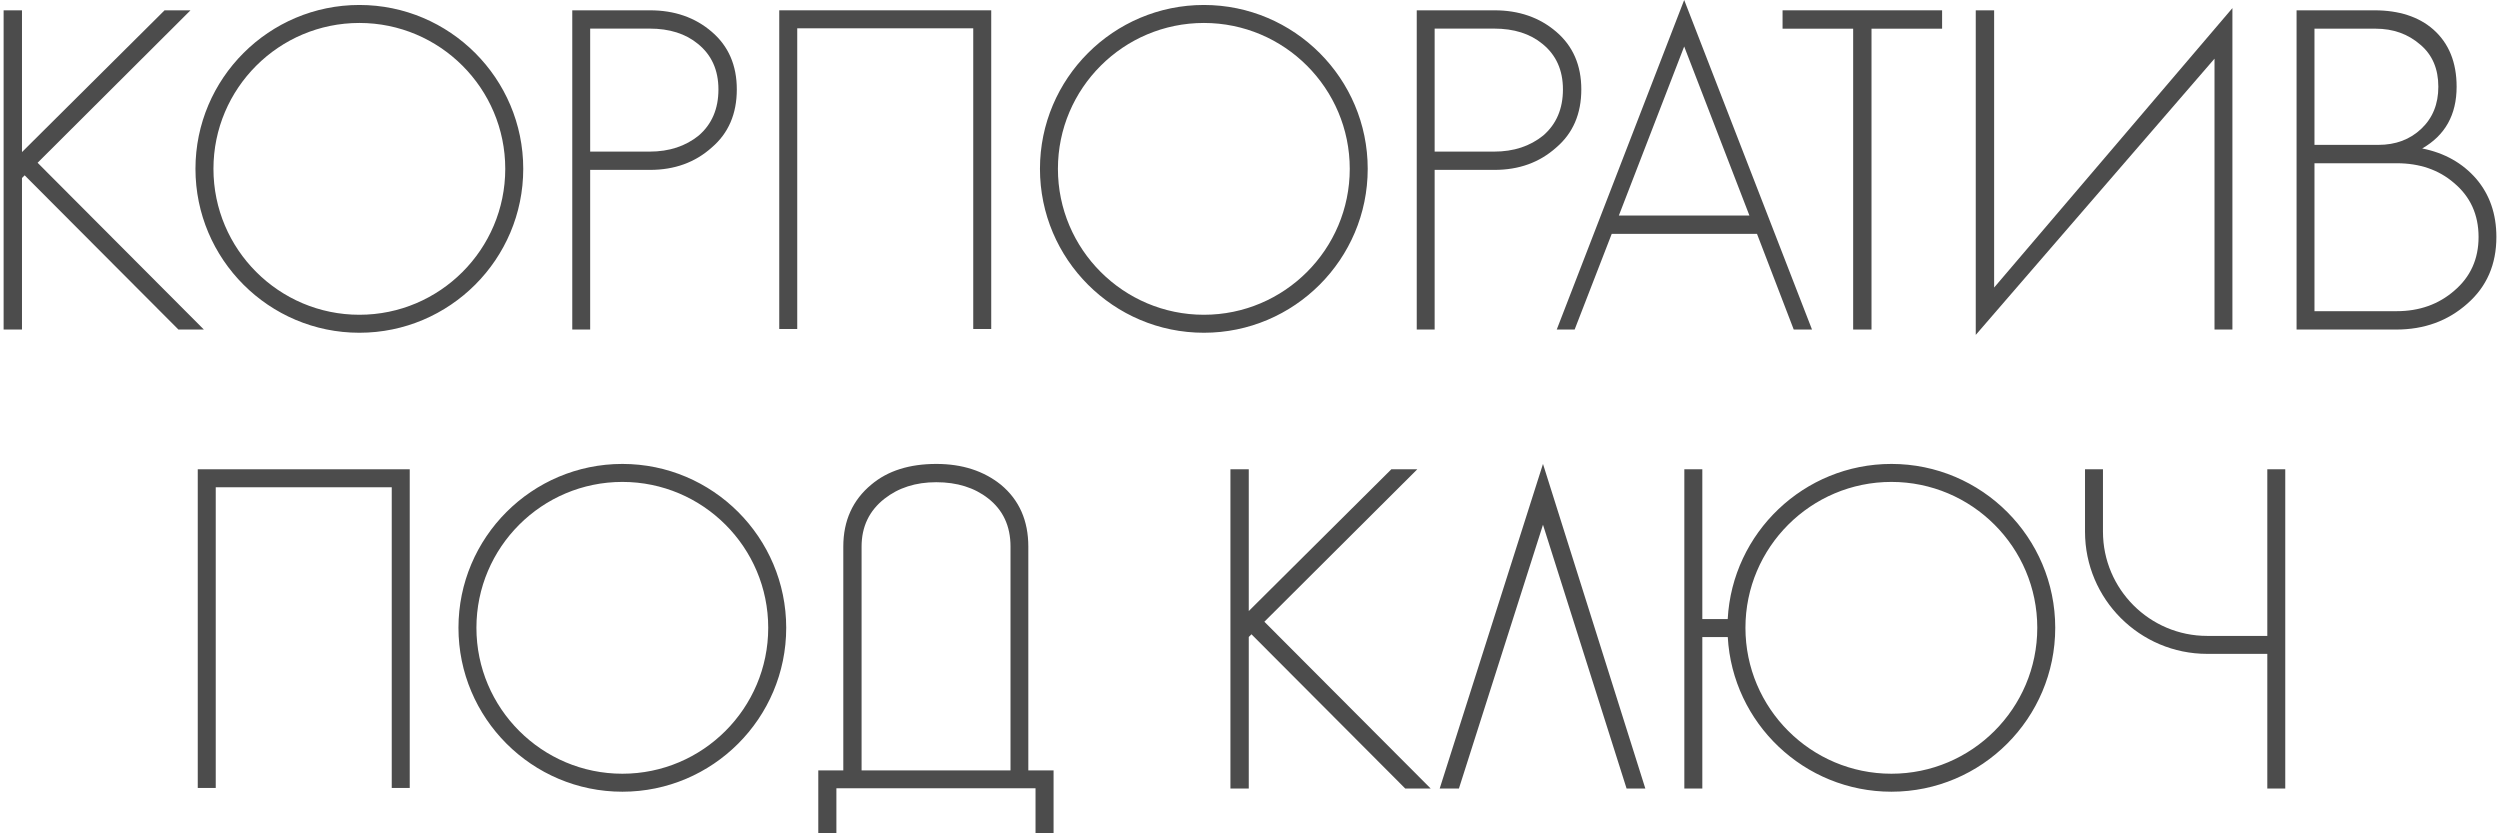
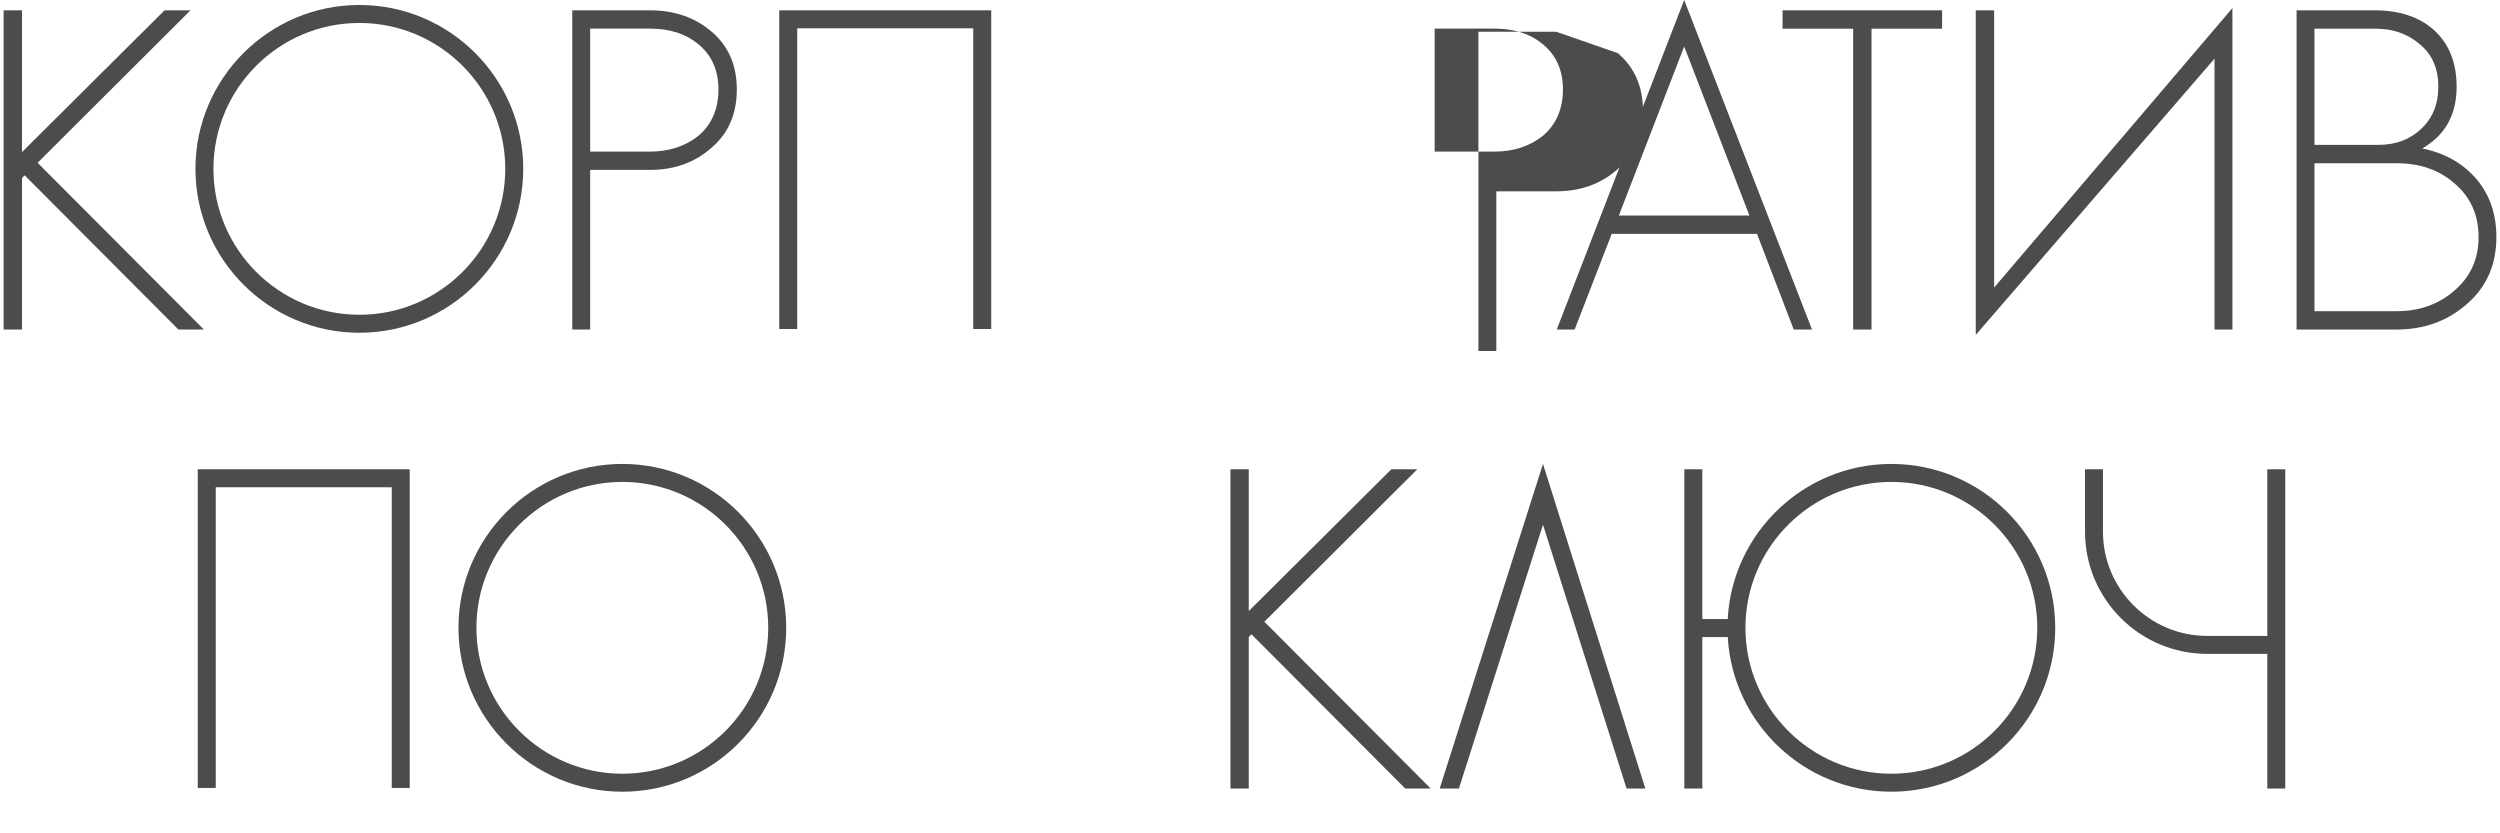
<svg xmlns="http://www.w3.org/2000/svg" xml:space="preserve" width="366px" height="122px" version="1.1" style="shape-rendering:geometricPrecision; text-rendering:geometricPrecision; image-rendering:optimizeQuality; fill-rule:evenodd; clip-rule:evenodd" viewBox="0 0 84.81 28.352">
  <defs>
    <style type="text/css"> .fil0 {fill:#4C4C4C;fill-rule:nonzero} </style>
  </defs>
  <g id="Слой_x0020_1">
    <polygon class="fil0" points="1.156,5.538 6.358,0.351 5.476,0.351 0.625,5.174 0.625,0.351 0,0.351 0,11.212 0.625,11.212 0.625,6.056 0.716,5.965 5.947,11.212 6.813,11.212 " />
    <path id="1" class="fil0" d="M12.104 0.169c-3.076,0 -5.577,2.501 -5.577,5.575 0,3.076 2.501,5.577 5.577,5.577 3.074,0 5.575,-2.501 5.575,-5.577 0,-3.074 -2.501,-5.575 -5.575,-5.575l0 0zm0 10.54c-2.738,0 -4.965,-2.227 -4.965,-4.965 0,-2.738 2.227,-4.963 4.965,-4.963 2.738,0 4.963,2.225 4.963,4.963 0,2.738 -2.225,4.965 -4.963,4.965z" />
    <path id="2" class="fil0" d="M24.091 1.08c-0.567,-0.487 -1.267,-0.729 -2.097,-0.729l-2.647 0 0 10.861 0.609 0 0 -5.432 2.038 0c0.83,0 1.53,-0.252 2.097,-0.76 0.57,-0.486 0.854,-1.145 0.854,-1.978 0,-0.822 -0.284,-1.475 -0.854,-1.962l0 0zm-0.439 3.529c-0.448,0.364 -1.005,0.549 -1.674,0.549l-2.022 0 0 -4.185 2.022 0c0.679,0 1.226,0.175 1.642,0.518 0.466,0.375 0.7,0.893 0.7,1.551 0,0.659 -0.223,1.182 -0.668,1.567l0 0z" />
    <polygon id="3" class="fil0" points="26.389,0.351 26.389,11.193 27.001,11.193 27.001,0.963 32.989,0.963 32.989,11.193 33.601,11.193 33.601,0.351 " />
-     <path id="4" class="fil0" d="M40.836 0.169c-3.076,0 -5.577,2.501 -5.577,5.575 0,3.076 2.501,5.577 5.577,5.577 3.073,0 5.574,-2.501 5.574,-5.577 0,-3.074 -2.501,-5.575 -5.574,-5.575l0 0zm0 10.54c-2.738,0 -4.966,-2.227 -4.966,-4.965 0,-2.738 2.228,-4.963 4.966,-4.963 2.738,0 4.963,2.225 4.963,4.963 0,2.738 -2.225,4.965 -4.963,4.965z" />
-     <path id="5" class="fil0" d="M52.823 1.08c-0.568,-0.487 -1.268,-0.729 -2.098,-0.729l-2.647 0 0 10.861 0.609 0 0 -5.432 2.038 0c0.83,0 1.53,-0.252 2.098,-0.76 0.57,-0.486 0.854,-1.145 0.854,-1.978 0,-0.822 -0.284,-1.475 -0.854,-1.962l0 0zm-0.44 3.529c-0.448,0.364 -1.005,0.549 -1.673,0.549l-2.023 0 0 -4.185 2.023 0c0.679,0 1.225,0.175 1.642,0.518 0.466,0.375 0.7,0.893 0.7,1.551 0,0.659 -0.224,1.182 -0.669,1.567l0 0z" />
+     <path id="5" class="fil0" d="M52.823 1.08l-2.647 0 0 10.861 0.609 0 0 -5.432 2.038 0c0.83,0 1.53,-0.252 2.098,-0.76 0.57,-0.486 0.854,-1.145 0.854,-1.978 0,-0.822 -0.284,-1.475 -0.854,-1.962l0 0zm-0.44 3.529c-0.448,0.364 -1.005,0.549 -1.673,0.549l-2.023 0 0 -4.185 2.023 0c0.679,0 1.225,0.175 1.642,0.518 0.466,0.375 0.7,0.893 0.7,1.551 0,0.659 -0.224,1.182 -0.669,1.567l0 0z" />
    <path id="6" class="fil0" d="M57.177 0l-4.336 11.212 0.609 0 1.262 -3.256 4.942 0 1.25 3.256 0.622 0 -4.349 -11.212zm-2.223 7.334l2.223 -5.752 2.22 5.752 -4.443 0z" />
    <polygon id="7" class="fil0" points="60.524,0.351 60.524,0.976 62.926,0.976 62.926,11.212 63.55,11.212 63.55,0.976 65.952,0.976 65.952,0.351 " />
    <polygon id="8" class="fil0" points="67.722,9.783 67.722,0.351 67.097,0.351 67.097,11.394 75.22,1.996 75.22,11.212 75.829,11.212 75.829,0.276 " />
    <path id="9" class="fil0" d="M84.126 6.085c-0.466,-0.536 -1.08,-0.883 -1.84,-1.034 0.78,-0.447 1.171,-1.145 1.171,-2.1 0,-0.83 -0.263,-1.478 -0.791,-1.946 -0.495,-0.435 -1.166,-0.654 -2.007,-0.654l-2.647 0 0 10.861 3.391 0c0.956,0 1.76,-0.295 2.421,-0.883 0.658,-0.577 0.986,-1.332 0.986,-2.266 0,-0.781 -0.226,-1.44 -0.684,-1.978l0 0zm-3.423 -5.109c0.599,0 1.106,0.182 1.523,0.547 0.406,0.343 0.609,0.822 0.609,1.428 0,0.588 -0.193,1.065 -0.581,1.432 -0.385,0.364 -0.871,0.546 -1.46,0.546l-2.173 0 0 -3.953 2.082 0zm2.678 8.911c-0.536,0.468 -1.192,0.7 -1.962,0.7l-2.798 0 0 -5.033 2.798 0c0.781,0 1.431,0.224 1.947,0.669 0.557,0.465 0.838,1.08 0.838,1.84 0,0.749 -0.276,1.358 -0.823,1.824l0 0z" />
    <polygon id="10" class="fil0" points="6.605,15.966 6.605,26.808 7.217,26.808 7.217,16.578 13.205,16.578 13.205,26.808 13.817,26.808 13.817,15.966 " />
    <path id="11" class="fil0" d="M21.052 15.784c-3.077,0 -5.577,2.501 -5.577,5.575 0,3.076 2.5,5.577 5.577,5.577 3.073,0 5.574,-2.501 5.574,-5.577 0,-3.074 -2.501,-5.575 -5.574,-5.575l0 0zm0 10.54c-2.738,0 -4.966,-2.227 -4.966,-4.965 0,-2.738 2.228,-4.963 4.966,-4.963 2.737,0 4.962,2.225 4.962,4.963 0,2.738 -2.225,4.965 -4.962,4.965z" />
-     <path id="12" class="fil0" d="M34.863 26.21l0 -7.613c0,-0.882 -0.307,-1.582 -0.926,-2.1 -0.589,-0.476 -1.325,-0.713 -2.205,-0.713 -0.913,0 -1.65,0.232 -2.207,0.7 -0.637,0.526 -0.957,1.231 -0.957,2.113l0 7.613 -0.851 0 0 2.142 0.616 0 0 -1.533 6.775 0 0 1.533 0.614 0 0 -2.142 -0.859 0zm-0.606 0l-5.067 0 0 -7.613c0,-0.679 0.26,-1.22 0.775,-1.626 0.479,-0.377 1.067,-0.565 1.765,-0.565 0.71,0 1.298,0.185 1.764,0.549 0.508,0.396 0.763,0.942 0.763,1.642l0 7.613z" />
    <polygon id="13" class="fil0" points="42.894,21.153 48.097,15.966 47.214,15.966 42.363,20.789 42.363,15.966 41.739,15.966 41.739,26.827 42.363,26.827 42.363,21.671 42.455,21.58 47.686,26.827 48.552,26.827 " />
    <polygon id="14" class="fil0" points="52.373,15.784 48.859,26.827 49.513,26.827 52.373,17.853 55.217,26.827 55.855,26.827 " />
    <path id="15" class="fil0" d="M64.227 15.784c-2.975,0 -5.413,2.342 -5.569,5.278l-0.864 0 0 -5.096 -0.612 0 0 10.861 0.612 0 0 -5.153 0.866 0c0.162,2.93 2.597,5.262 5.567,5.262 3.074,0 5.574,-2.501 5.574,-5.577 0,-3.074 -2.5,-5.575 -5.574,-5.575l0 0zm0 10.54c-2.738,0 -4.966,-2.227 -4.966,-4.965 0,-2.738 2.228,-4.963 4.966,-4.963 2.738,0 4.963,2.225 4.963,4.963 0,2.738 -2.225,4.965 -4.963,4.965z" />
    <path id="16" class="fil0" d="M77.016 21.635l-2.046 0c-1.954,0 -3.545,-1.591 -3.545,-3.545l0 -2.124 -0.611 0 0 2.124c0,2.293 1.863,4.156 4.156,4.156l2.046 0 0 4.581 0.611 0 0 -10.861 -0.611 0 0 5.669z" />
  </g>
</svg>